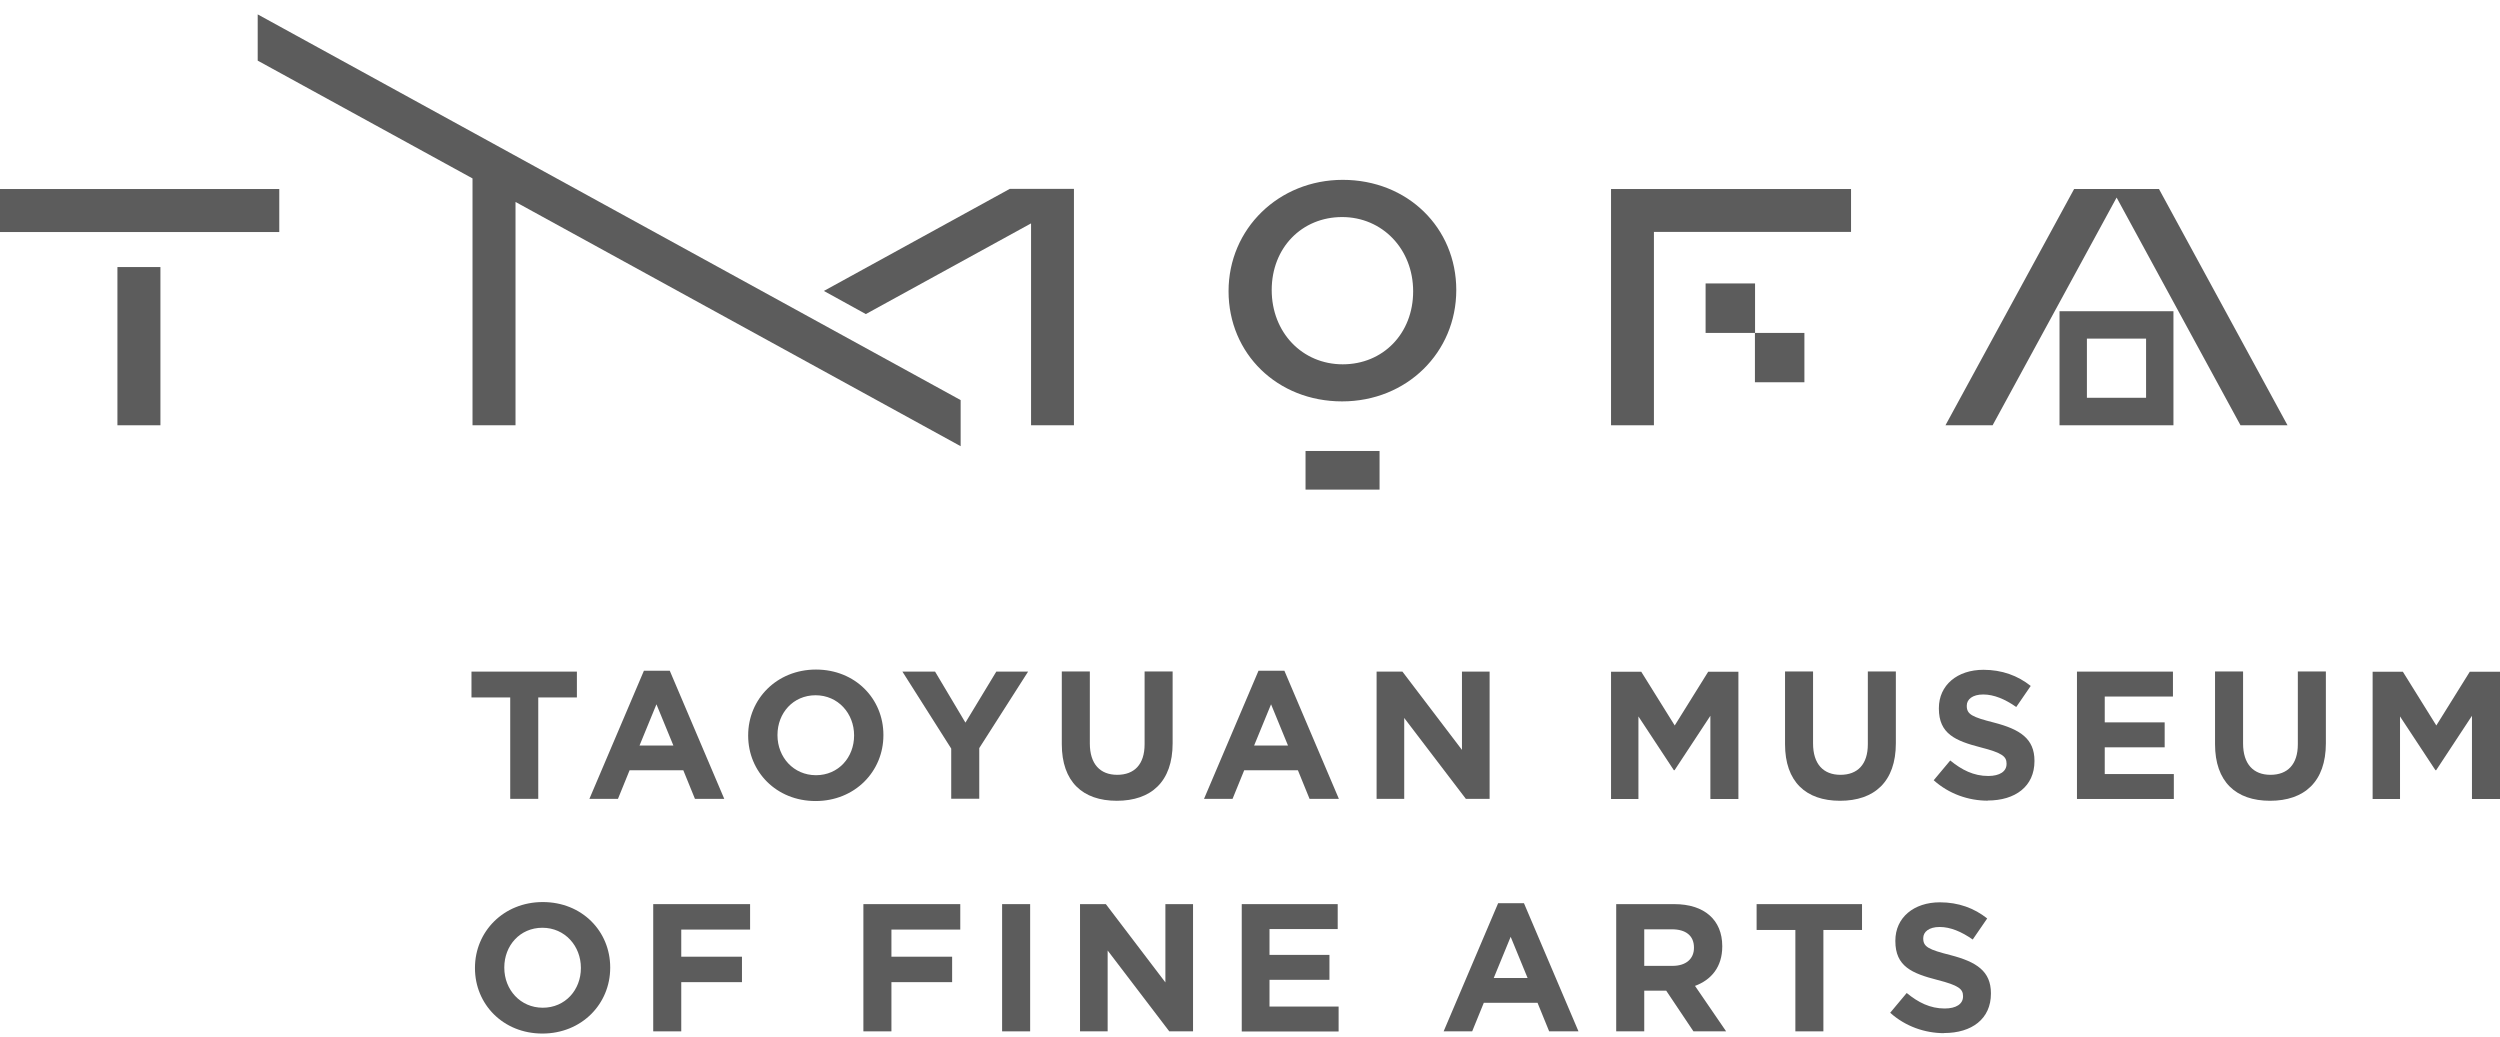
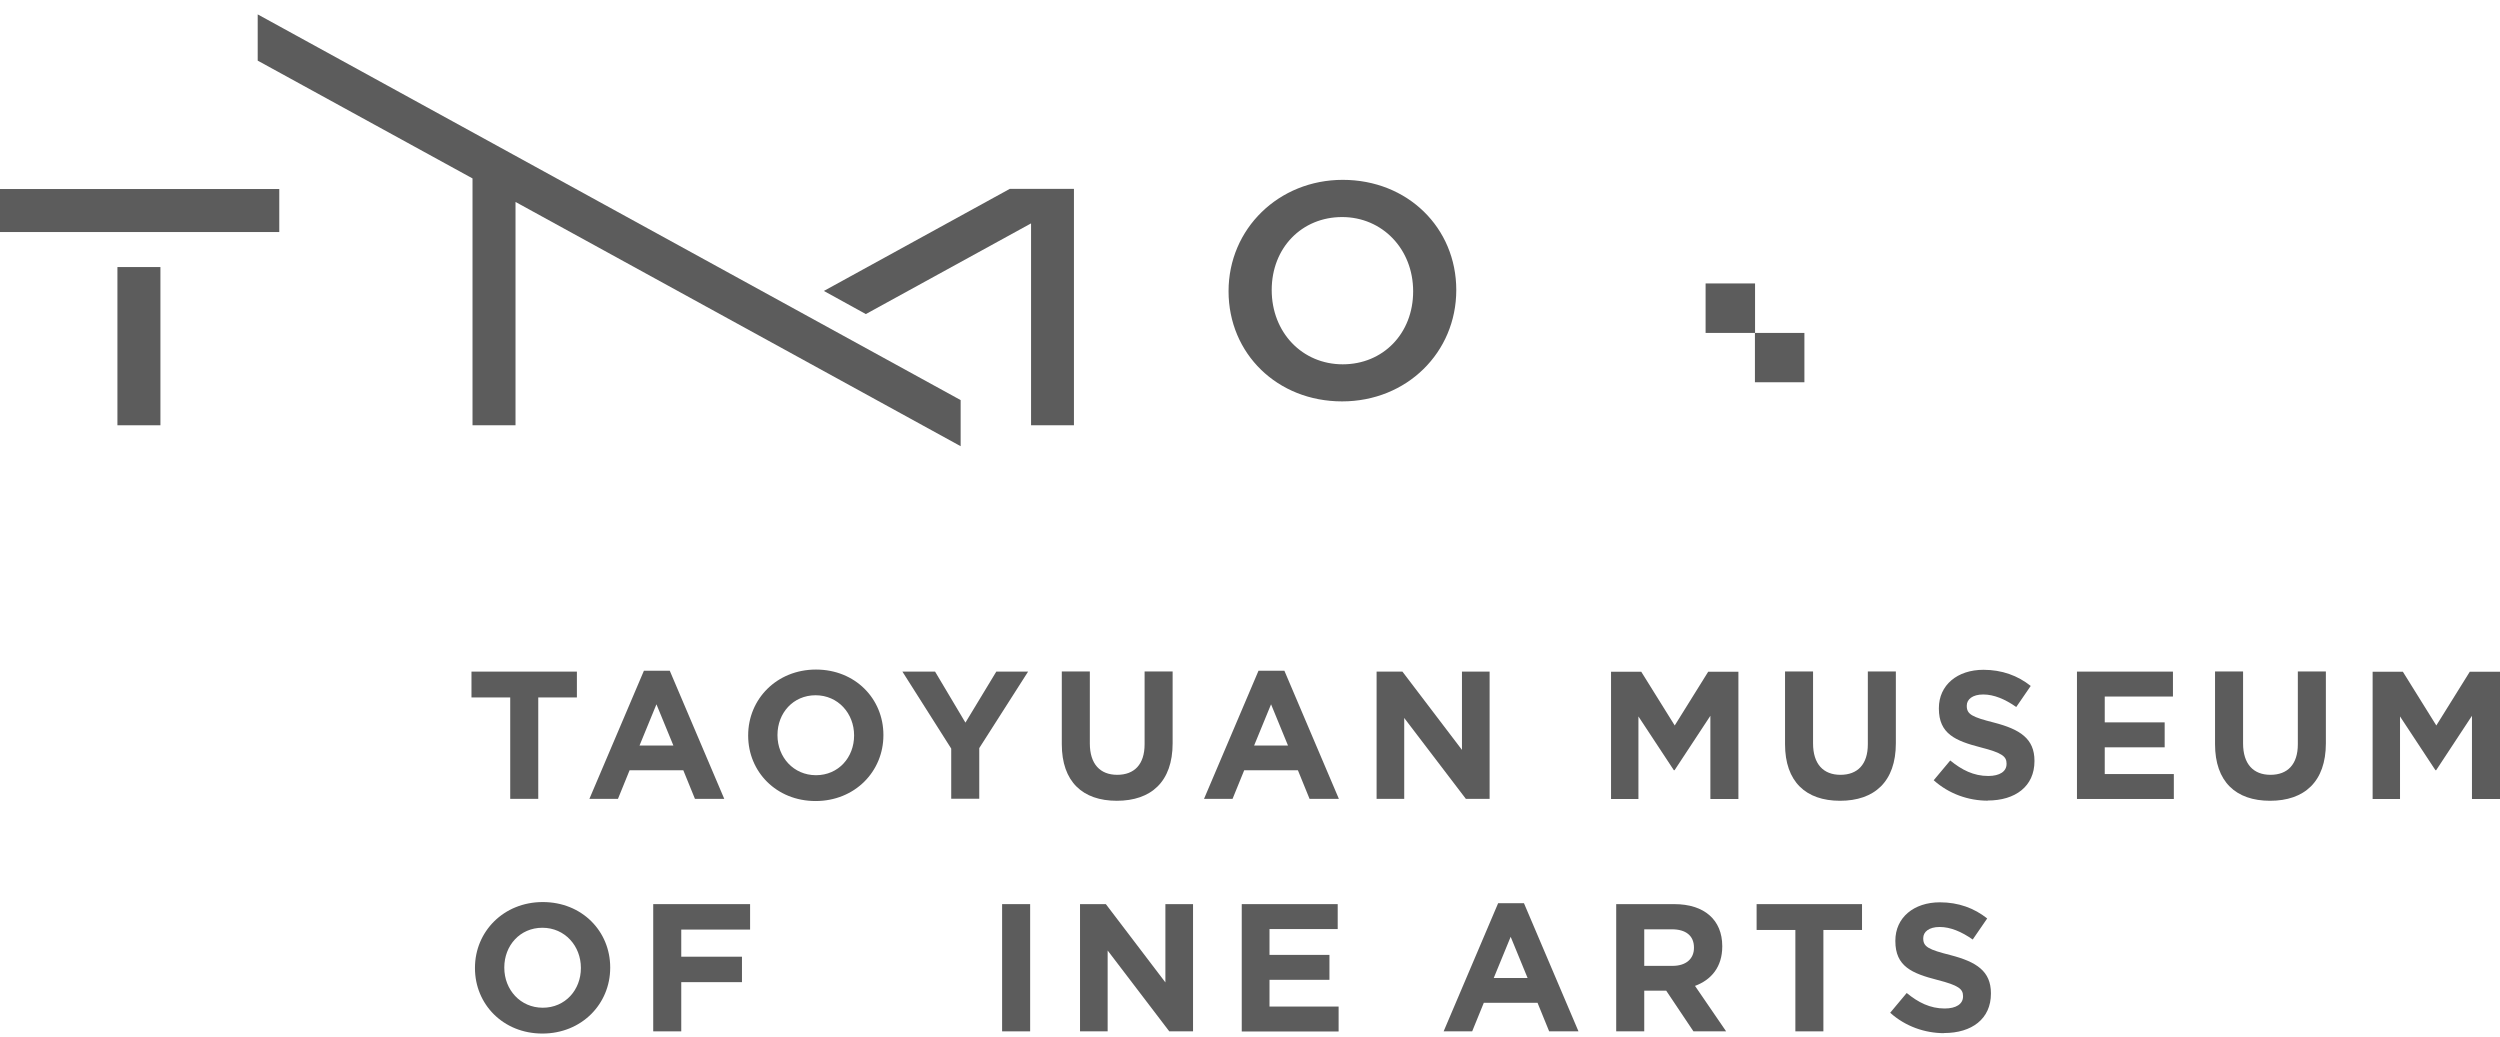
<svg xmlns="http://www.w3.org/2000/svg" width="135" height="56" viewBox="0 0 135 56" fill="none">
  <path d="M29.066 37.662V43.138H27.552V37.662H25.46V36.267H31.152V37.662H29.059H29.066Z" fill="#5C5C5C" />
  <path d="M37.527 43.138L36.899 41.596H33.997L33.37 43.138H31.828L34.772 36.218H36.167L39.11 43.138H37.534H37.527ZM35.448 38.032L34.535 40.257H36.362L35.448 38.032Z" fill="#5C5C5C" />
  <path d="M44.042 43.256C41.922 43.256 40.401 41.673 40.401 39.727V39.706C40.401 37.753 41.942 36.156 44.063 36.156C46.183 36.156 47.704 37.732 47.704 39.685V39.706C47.704 41.659 46.163 43.256 44.042 43.256ZM46.121 39.706C46.121 38.527 45.256 37.544 44.042 37.544C42.828 37.544 41.984 38.506 41.984 39.685V39.706C41.984 40.885 42.849 41.861 44.063 41.861C45.277 41.861 46.121 40.899 46.121 39.72V39.699V39.706Z" fill="#5C5C5C" />
  <path d="M52.88 40.397V43.131H51.366V40.424L48.73 36.267H50.494L52.133 39.022L53.8 36.267H55.517L52.88 40.397Z" fill="#5C5C5C" />
  <path d="M60.308 43.242C58.46 43.242 57.337 42.21 57.337 40.187V36.26H58.851V40.145C58.851 41.261 59.409 41.84 60.329 41.84C61.25 41.84 61.808 41.282 61.808 40.194V36.26H63.322V40.139C63.322 42.217 62.157 43.242 60.308 43.242Z" fill="#5C5C5C" />
  <path d="M70.716 43.138L70.088 41.596H67.186L66.558 43.138H65.017L67.96 36.218H69.356L72.299 43.138H70.723H70.716ZM68.637 38.032L67.723 40.257H69.551L68.637 38.032Z" fill="#5C5C5C" />
  <path d="M79.156 43.138L75.828 38.771V43.138H74.336V36.267H75.731L78.946 40.494V36.267H80.439V43.138H79.156Z" fill="#5C5C5C" />
  <path d="M92.36 43.138V38.653L90.428 41.589H90.386L88.475 38.688V43.145H86.996V36.274H88.628L90.435 39.176L92.242 36.274H93.874V43.145H92.374L92.36 43.138Z" fill="#5C5C5C" />
  <path d="M99.363 43.242C97.515 43.242 96.392 42.21 96.392 40.187V36.26H97.905V40.145C97.905 41.261 98.463 41.84 99.384 41.84C100.305 41.84 100.863 41.282 100.863 40.194V36.26H102.376V40.139C102.376 42.217 101.212 43.242 99.363 43.242Z" fill="#5C5C5C" />
  <path d="M107.336 43.236C106.297 43.236 105.243 42.873 104.42 42.133L105.313 41.066C105.934 41.575 106.576 41.903 107.364 41.903C107.985 41.903 108.354 41.659 108.354 41.255V41.234C108.354 40.85 108.117 40.655 106.973 40.362C105.592 40.006 104.699 39.629 104.699 38.262V38.241C104.699 36.993 105.697 36.169 107.106 36.169C108.103 36.169 108.961 36.483 109.659 37.041L108.877 38.178C108.271 37.753 107.671 37.502 107.092 37.502C106.513 37.502 106.206 37.767 106.206 38.102V38.123C106.206 38.576 106.499 38.722 107.685 39.022C109.08 39.385 109.861 39.887 109.861 41.08V41.101C109.861 42.468 108.822 43.228 107.336 43.228V43.236Z" fill="#5C5C5C" />
  <path d="M112.156 43.138V36.267H117.339V37.613H113.656V39.008H116.892V40.355H113.656V41.799H117.387V43.145H112.156V43.138Z" fill="#5C5C5C" />
  <path d="M122.584 43.242C120.735 43.242 119.612 42.21 119.612 40.187V36.26H121.126V40.145C121.126 41.261 121.684 41.84 122.605 41.84C123.525 41.84 124.083 41.282 124.083 40.194V36.26H125.597V40.139C125.597 42.217 124.432 43.242 122.584 43.242Z" fill="#5C5C5C" />
  <path d="M133.486 43.138V38.653L131.554 41.589H131.512L129.601 38.688V43.145H128.122V36.274H129.755L131.561 39.176L133.368 36.274H135V43.145H133.5L133.486 43.138Z" fill="#5C5C5C" />
  <path d="M29.289 55.812C27.169 55.812 25.648 54.229 25.648 52.282V52.261C25.648 50.309 27.19 48.711 29.31 48.711C31.431 48.711 32.951 50.288 32.951 52.241V52.261C32.951 54.215 31.41 55.812 29.289 55.812ZM31.368 52.261C31.368 51.083 30.503 50.099 29.289 50.099C28.076 50.099 27.232 51.062 27.232 52.241V52.261C27.232 53.44 28.096 54.417 29.31 54.417C30.524 54.417 31.368 53.454 31.368 52.276V52.255V52.261Z" fill="#5C5C5C" />
  <path d="M36.788 50.197V51.662H40.066V53.036H36.788V55.693H35.274V48.823H40.505V50.197H36.788Z" fill="#5C5C5C" />
-   <path d="M48.137 50.197V51.662H51.415V53.036H48.137V55.693H46.623V48.823H51.855V50.197H48.137Z" fill="#5C5C5C" />
  <path d="M54.114 55.693V48.823H55.628V55.693H54.114Z" fill="#5C5C5C" />
  <path d="M63.141 55.693L59.813 51.327V55.693H58.321V48.823H59.716L62.931 53.05V48.823H64.424V55.693H63.141Z" fill="#5C5C5C" />
  <path d="M67.054 55.693V48.823H72.236V50.169H68.553V51.564H71.79V52.91H68.553V54.354H72.285V55.7H67.054V55.693Z" fill="#5C5C5C" />
  <path d="M83.655 55.693L83.027 54.152H80.125L79.497 55.693H77.956L80.899 48.774H82.294L85.238 55.693H83.662H83.655ZM81.576 50.587L80.662 52.812H82.49L81.576 50.587Z" fill="#5C5C5C" />
  <path d="M91.446 55.693L89.975 53.496H88.789V55.693H87.275V48.823H90.414C92.032 48.823 93.002 49.674 93.002 51.09V51.111C93.002 52.22 92.402 52.917 91.53 53.238L93.211 55.693H91.446ZM91.474 51.166C91.474 50.518 91.021 50.183 90.288 50.183H88.789V52.157H90.316C91.056 52.157 91.474 51.766 91.474 51.187V51.166Z" fill="#5C5C5C" />
  <path d="M98.463 50.218V55.693H96.95V50.218H94.857V48.823H100.549V50.218H98.456H98.463Z" fill="#5C5C5C" />
  <path d="M104.985 55.791C103.946 55.791 102.893 55.428 102.07 54.689L102.962 53.622C103.583 54.131 104.225 54.459 105.013 54.459C105.634 54.459 106.004 54.215 106.004 53.81V53.789C106.004 53.406 105.766 53.21 104.623 52.917C103.241 52.562 102.349 52.185 102.349 50.818V50.797C102.349 49.548 103.346 48.725 104.755 48.725C105.753 48.725 106.61 49.039 107.308 49.597L106.527 50.734C105.92 50.309 105.32 50.057 104.741 50.057C104.162 50.057 103.855 50.322 103.855 50.657V50.678C103.855 51.132 104.148 51.278 105.334 51.578C106.729 51.941 107.51 52.443 107.51 53.636V53.657C107.51 55.024 106.471 55.784 104.985 55.784V55.791Z" fill="#5C5C5C" />
-   <path d="M74.496 24.353H70.499V26.439H74.496V24.353Z" fill="#5C5C5C" />
  <path d="M15.081 10.207H0V12.53H15.081V10.207Z" fill="#5C5C5C" />
  <path d="M8.663 14.421H6.341V22.965H8.663V14.421Z" fill="#5C5C5C" />
  <path d="M13.916 3.274L25.516 9.635V22.965H27.838V10.905L51.875 24.095V21.605L13.916 0.777V3.274Z" fill="#5C5C5C" />
-   <path d="M86.996 22.965H89.312V12.523H99.956V10.207H86.996V22.965Z" fill="#5C5C5C" />
-   <path d="M111.214 16.806V22.965H117.366V16.806H111.214ZM112.693 21.48V18.285H115.888V21.48H112.693Z" fill="#5C5C5C" />
-   <path d="M116.585 10.207H112.002L105.055 22.965H107.601L114.297 10.668L120.987 22.965H123.526L116.585 10.207Z" fill="#5C5C5C" />
  <path d="M44.489 15.711L46.755 16.96L55.677 12.063V22.965H57.993V10.2H54.526L44.489 15.711Z" fill="#5C5C5C" />
  <path d="M72.508 9.712C69.055 9.712 66.342 12.349 66.342 15.725C66.342 19.101 68.979 21.675 72.473 21.675C75.968 21.675 78.639 19.031 78.639 15.662C78.639 12.293 76.003 9.712 72.508 9.712ZM72.508 19.673C70.318 19.673 68.672 17.95 68.672 15.662C68.672 13.374 70.304 11.721 72.473 11.721C74.643 11.721 76.31 13.444 76.31 15.732C76.31 18.02 74.677 19.673 72.508 19.673Z" fill="#5C5C5C" />
  <path d="M94.773 15.306H92.102V17.978H94.773V15.306Z" fill="#5C5C5C" />
  <path d="M97.438 17.978H94.766V20.642H97.438V17.978Z" fill="#5C5C5C" />
</svg>